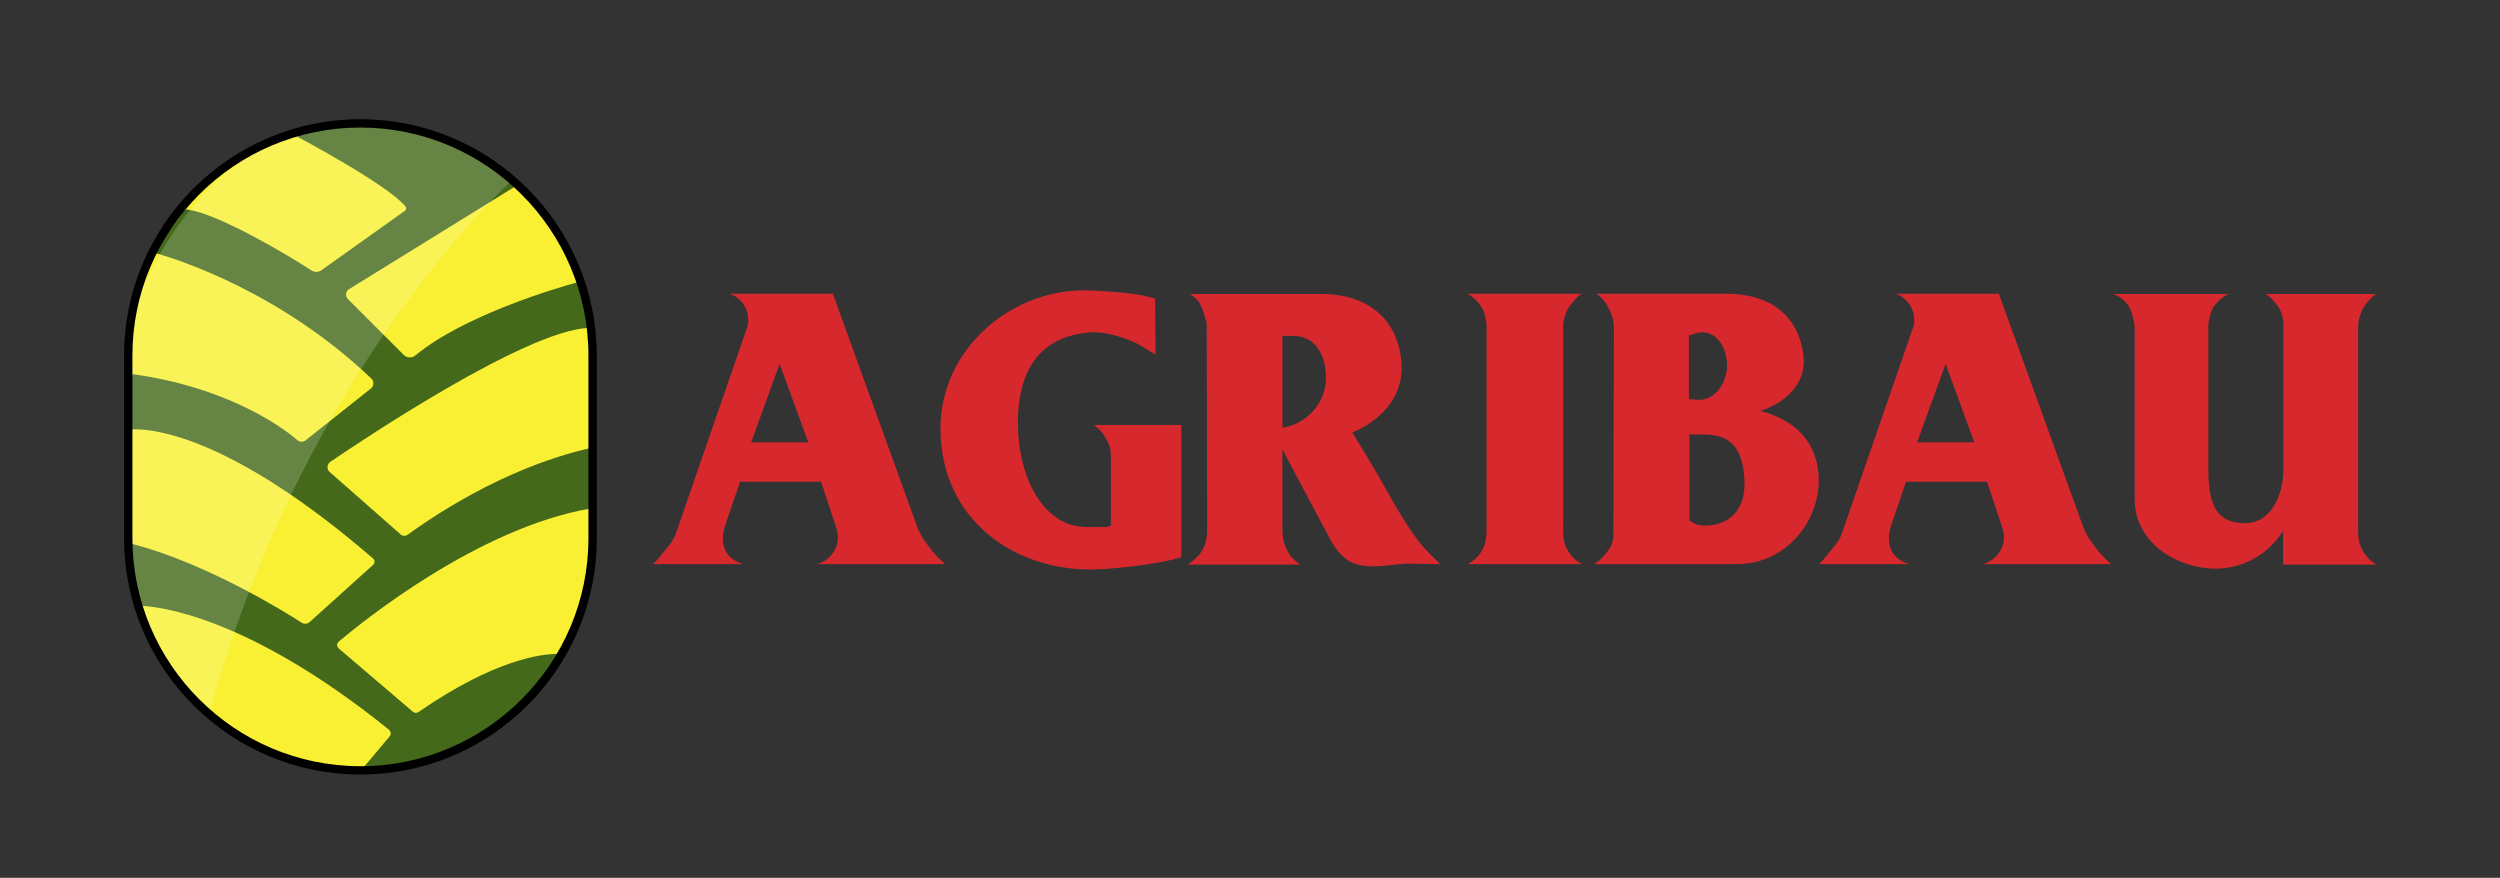
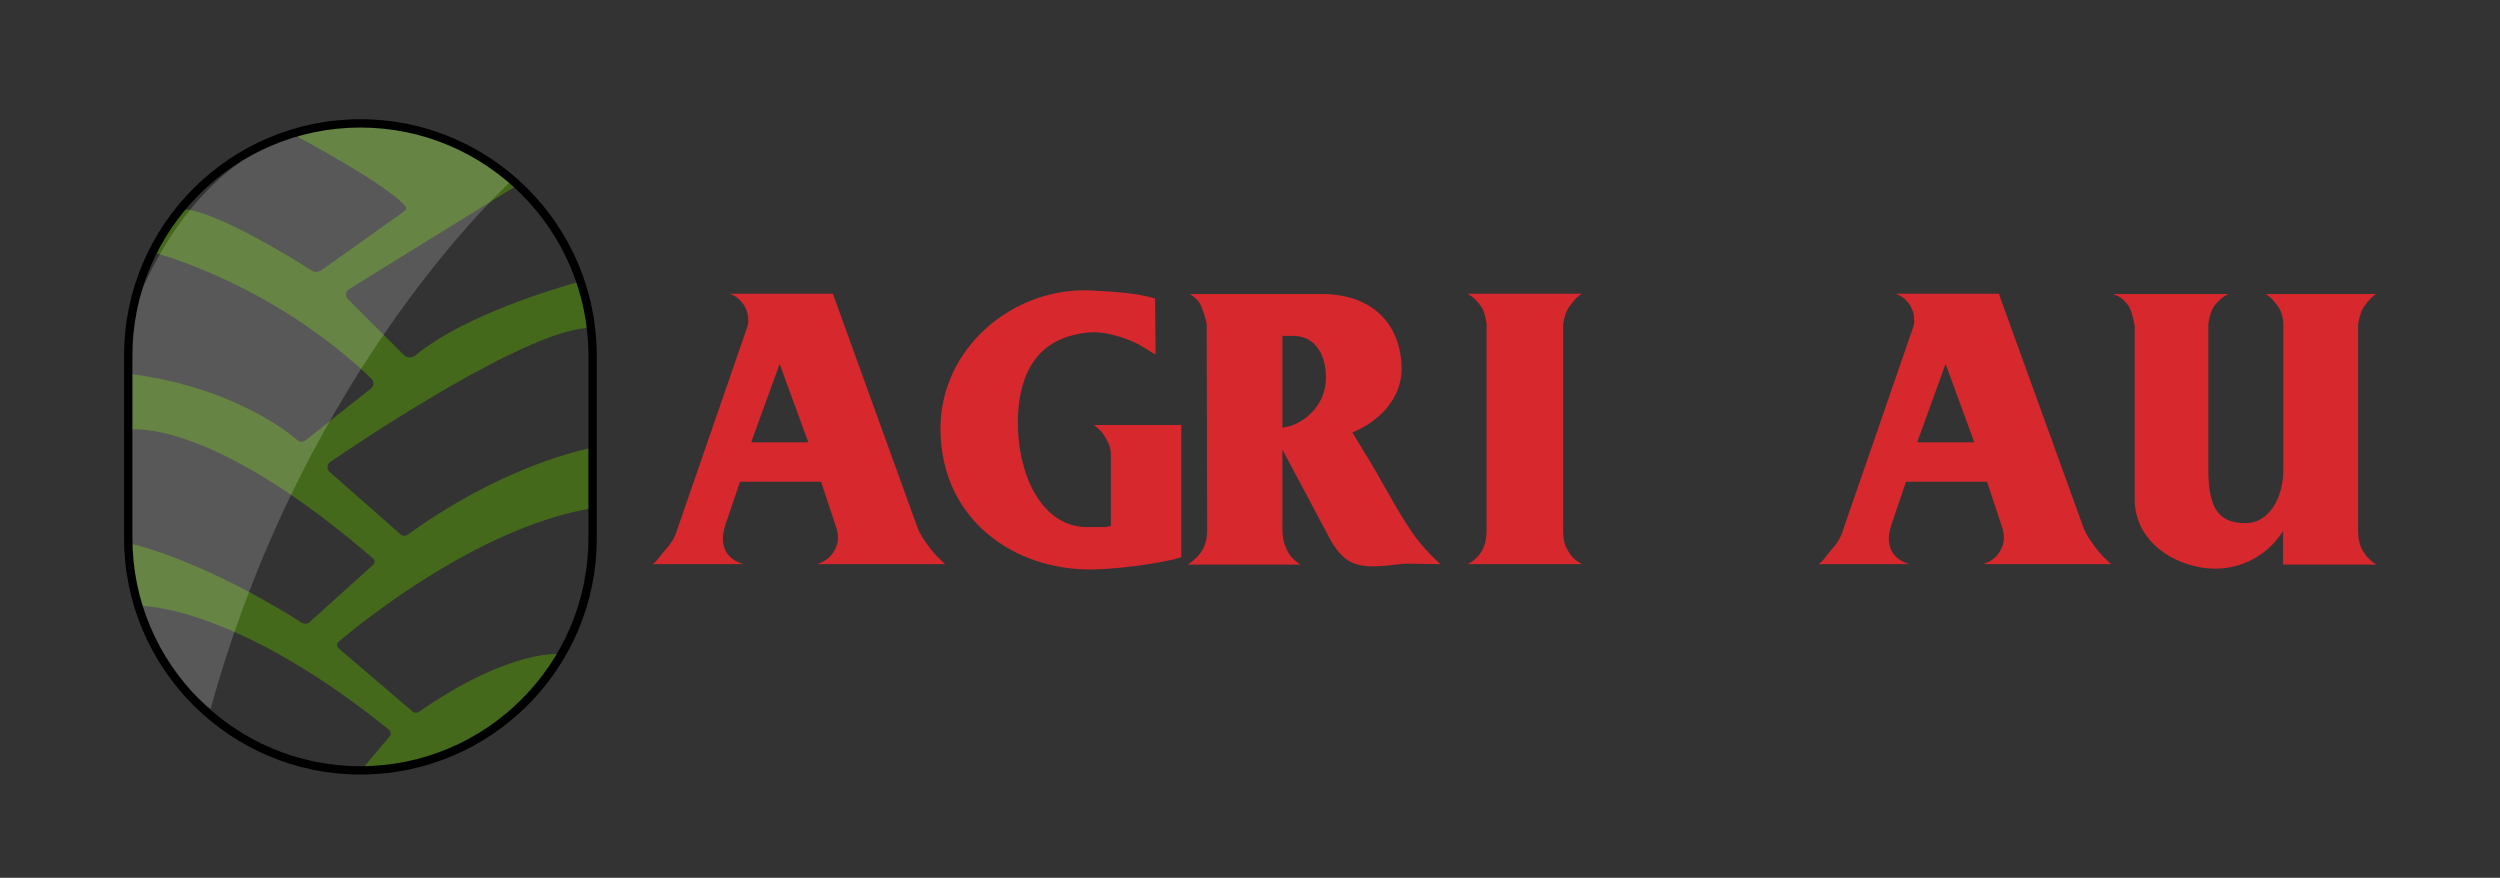
<svg xmlns="http://www.w3.org/2000/svg" version="1.1" id="Layer_1" x="0px" y="0px" viewBox="0 0 1080 379.2" style="enable-background:new 0 0 1080 379.2;" xml:space="preserve">
  <rect x="0" y="0" width="1080" height="379.2" fill="#333333" stroke="none" />
  <style type="text/css"> .st0{fill:#F9F033;} .st1{fill:#44691B;} .st2{opacity:0.18;} .st3{fill:#FFFFFF;} .st4{fill:#D7282E;} </style>
  <g>
    <g>
      <g>
-         <path class="st0" d="M155.7,333.2L155.7,333.2c-55.4,0-100.3-44.9-100.3-100.3V154c0-55.4,44.9-100.3,100.3-100.3h0 C211.1,53.7,256,98.6,256,154v78.9C256,288.3,211.1,333.2,155.7,333.2z" />
-       </g>
+         </g>
      <g>
        <path class="st1" d="M128.9,59.3c0,0,38.6,20.5,46.3,29.9c0.4,0.5,0.4,1.3-0.2,1.8l-35.8,25.5c-1.3,1.1-3.2,1.3-4.7,0.3 c-9.4-6.2-40.6-24.8-53.8-26.3c-0.4-0.1-0.9,0.2-1.2,0.5l-12.4,16.5c-0.5,0.7-0.2,1.8,0.7,2c9.3,2.7,53.3,16.6,92.6,54 c1.2,1.1,1.2,3.1,0,4.2L132.3,190c-1.1,1.1-2.8,1.1-3.9,0.1c-7.1-6.2-31.5-23.2-71.5-28.5c-0.8-0.1-1.5,0.5-1.5,1.3v21.3 c0,0.7,0.6,1.3,1.4,1.3c6.9-0.4,40.7,0.8,104.4,55.8c0.8,0.7,0.8,1.9,0,2.7l-27.4,24.7c-1,0.9-2.4,1-3.5,0.3 c-8-5.2-41.2-25.6-73-34c-0.9-0.2-1.7,0.5-1.6,1.5l3.7,24.1c0.1,0.6,0.6,1.1,1.2,1.1c6.8,0.2,45.7,3.7,107.5,53.6 c0.8,0.7,0.9,1.9,0.3,2.7l-10.9,13c-0.7,0.9-0.1,2.2,1.1,2.1c11.8-0.7,56.6-6.3,83.1-48.6c0.5-0.9-0.1-2-1.1-2 c-6.4,0-26.7,2.2-59.8,25.1c-0.7,0.5-1.7,0.5-2.4-0.1l-32.1-27.4c-0.9-0.8-0.9-2.1,0-2.9c9.7-8.2,59.7-48.9,108.6-57.5 c0.6-0.1,1.1-0.6,1.1-1.3v-23.4c0-0.8-0.8-1.5-1.6-1.3c-7.5,1.8-39.3,9.2-78.3,37.3c-1,0.7-2.3,0.6-3.1-0.2l-30.7-27 c-1.2-1.2-1.1-3.3,0.4-4.3c14.7-10,83.9-56.2,111-57.8c0.8,0,1.3-0.8,1.1-1.6l-4.3-17.1c-0.2-0.7-0.9-1.1-1.6-0.9 c-7.7,2.1-48.4,14-69.4,31.4c-1.5,1.3-3.8,1.2-5.2-0.3l-24-24c-1.3-1.3-1-3.4,0.5-4.3l71.2-44c0.7-0.5,0.8-1.5,0.2-2.1 c-7.1-6.4-43.8-36.1-94-21.6L128.9,59.3z" />
      </g>
      <g class="st2">
        <path class="st3" d="M221.9,77.2c0,0-89.8,80-130.9,229c0,0-33.8-24.5-35.5-62.7V140.6c0,0,29.9-105.7,124.6-84.3 C194.2,59.4,204.4,67.6,221.9,77.2z" />
      </g>
      <g>
        <path d="M155.7,334.6c-56.3,0-102.1-45.8-102.1-102.1v-78.9c0-56.3,45.8-102.1,102.1-102.1s102.1,45.8,102.1,102.1v78.9 C257.9,288.8,212.1,334.6,155.7,334.6z M155.7,55.1c-54.3,0-98.5,44.2-98.5,98.5v78.9c0,54.3,44.2,98.5,98.5,98.5 s98.5-44.2,98.5-98.5v-78.9C254.2,99.3,210,55.1,155.7,55.1z" />
      </g>
    </g>
    <g>
      <path class="st4" d="M353,243.7c2.6-0.8,5.9-2.6,7.7-6.3c1.9-3.7,1.5-6.8,0.2-10.6l-6.2-18.7h-35l-6.3,18.5 c-1.2,3.9-1.7,7.2-0.2,10.8c1.7,3.9,5.4,5.6,8,6.3H282c1.9-1.5,2.8-2.9,4.3-4.8c2.3-2.8,4.2-4.6,5.6-8.2l30.7-88.8 c0.5-1.5,0.8-2.5,0.6-4c0-5.2-3.7-9.6-8-11h44.6l36.4,100.6c1.4,3.7,2.9,5.7,5.2,8.8c2.3,3.1,4,4.8,6.9,7.4H353z M336.8,157.2 l-12.3,33.9h24.7L336.8,157.2z" />
      <path class="st4" d="M472.2,246c-34.1,0.6-65.7-21.6-65.9-60.5c-0.3-34.9,31.3-61.8,65.4-60c10.3,0.6,19.9,1.1,27.3,3.5l0.2,24.2 l-6.6-4c-3.1-2-14.2-6.3-21.9-5.6c-26.5,2.2-30.8,23.3-31,38.6c0,24.2,11,45.5,29.9,45.5h7.9c0.6,0,0.8-0.2,1.2-0.3 c0.5,0,0.8,0,1.2-0.3v-30.4c0-3.1-0.8-4.9-2.2-7.4c-1.5-2.6-2.8-4-5.2-5.7h37.8v57.1C506.3,242.3,487,245.7,472.2,246z" />
      <path class="st4" d="M607.9,243.5c-5.7,0-17,3.1-24.5-0.8c-5.7-2.9-9.4-10.8-10.3-12.6L554,194.2v30.1c0,5.1-0.3,8.8,1.9,13.1 c1.4,3.1,3.1,4.6,5.9,6.5h-48.7c1.2-0.9,2.2-1.4,3.2-2.5c3.9-3.5,5.2-7.4,5.2-12.6l-0.2-88.8c0-0.5-1.7-7.2-3.4-9.6 c-1.2-1.5-2.2-2.3-3.9-3.4h56.6c25.3,0,35,16.2,34.9,32.7c-0.5,18.5-19.1,26.2-19.9,26.5l-1.4,0.6l2.9,4.8 c11.7,18.8,14.8,26.4,22.8,38.2c4,5.7,7.2,9.1,12.3,13.9L607.9,243.5z M558.7,145.1H554v39.6c7.6-0.6,18.4-8.3,18.8-20.7 C573.1,153.6,568.3,145.1,558.7,145.1z" />
      <path class="st4" d="M634,243.7c1.5-0.8,2.5-1.4,3.7-2.6c3.5-3.4,4.5-7.2,4.5-12.2v-88.7c0-0.5-0.6-5.4-2.3-7.7 c-1.8-2.5-3.1-4-6-5.6h49.5c-2.6,1.5-3.7,3.4-5.6,5.7c-1.7,2.3-2.5,7.1-2.5,7.6V225c0,5.1-0.5,9.1,2.3,13.3 c1.5,2.5,3.1,3.9,5.7,5.4H634z" />
-       <path class="st4" d="M750.5,243.7h-62c1.7-0.9,2.9-1.9,4.2-3.4c2.6-2.9,4.3-5.2,4.3-9.3l0.2-89c0-3.1-0.5-5.1-1.8-7.9 c-1.4-3.2-3.2-5.4-5.7-7.2h56c23.9,0,32.5,14.5,33.5,27.9c0.8,11.4-8.5,19.6-18.8,22.7c15.6,4,25.6,14.2,25.3,31 C785,227.7,769.7,243.7,750.5,243.7z M733.3,143.8l-3.7,1.1v27.5l3.7,0.3c7.7,0.6,12.8-7.6,12.8-14.8 C746,149.3,740.8,142.1,733.3,143.8z M736.1,187.7h-6.3v37.2l2.5,1.4c3.1,1.8,22.4,2.2,21.3-19.1 C752.9,194.8,748.6,187.7,736.1,187.7z" />
      <path class="st4" d="M856.7,243.7c2.6-0.8,5.9-2.6,7.7-6.3c1.9-3.7,1.5-6.8,0.2-10.6l-6.2-18.7h-35l-6.3,18.5 c-1.2,3.9-1.7,7.2-0.2,10.8c1.7,3.9,5.4,5.6,8,6.3h-39.2c1.9-1.5,2.8-2.9,4.3-4.8c2.3-2.8,4.2-4.6,5.6-8.2l30.7-88.8 c0.5-1.5,0.8-2.5,0.6-4c0-5.2-3.7-9.6-8-11h44.6l36.4,100.6c1.4,3.7,2.9,5.7,5.2,8.8c2.3,3.1,4,4.8,6.9,7.4H856.7z M840.5,157.2 l-12.3,33.9h24.7L840.5,157.2z" />
      <path class="st4" d="M986.3,243.9v-14.5c-7.1,11.3-20.7,18.4-35.6,15.7c-15.4-2.6-28.5-13.6-28.5-29.3v-74.6 c0-0.8-1.1-6.9-2.8-9.3c-1.9-2.5-3.5-3.7-6.5-4.9h49.7c-2.6,1.4-4.2,2.8-6,5.1c-1.7,2.2-2.6,7.4-2.6,7.9v62.9 c0,16.7,4.5,22.8,15.3,23.1c11.1,0.5,17.1-11.3,17.1-23v-63.2c0-1.4-0.6-5.2-2.3-7.4c-1.7-2.3-2.9-3.9-5.4-5.4h47.8 c-2.3,1.5-3.5,3.2-5.2,5.4c-1.7,2.3-2.6,7.4-2.6,7.9v85.4c0,5.4-0.2,9.3,2.8,13.4c1.5,2.2,2.8,3.4,5.1,4.8H986.3z" />
    </g>
  </g>
</svg>